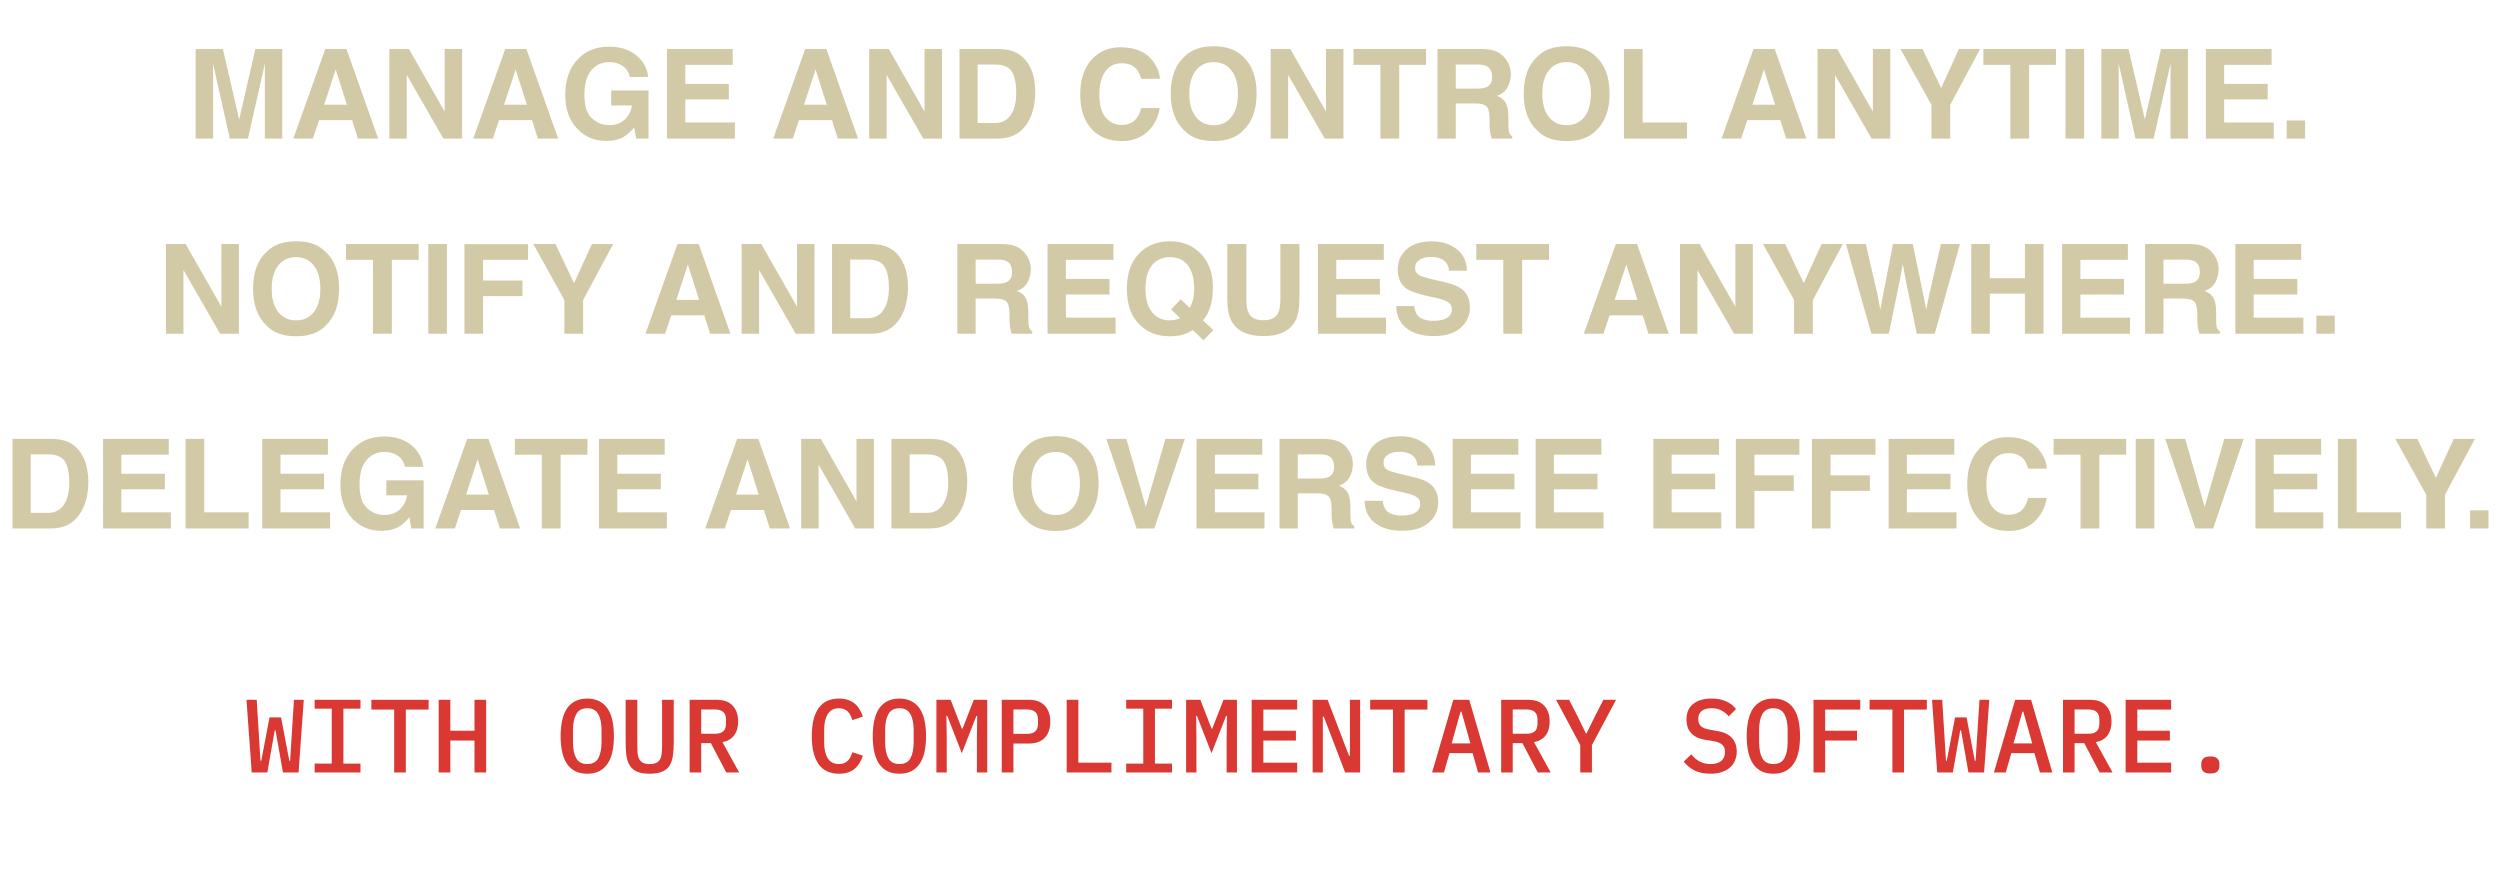
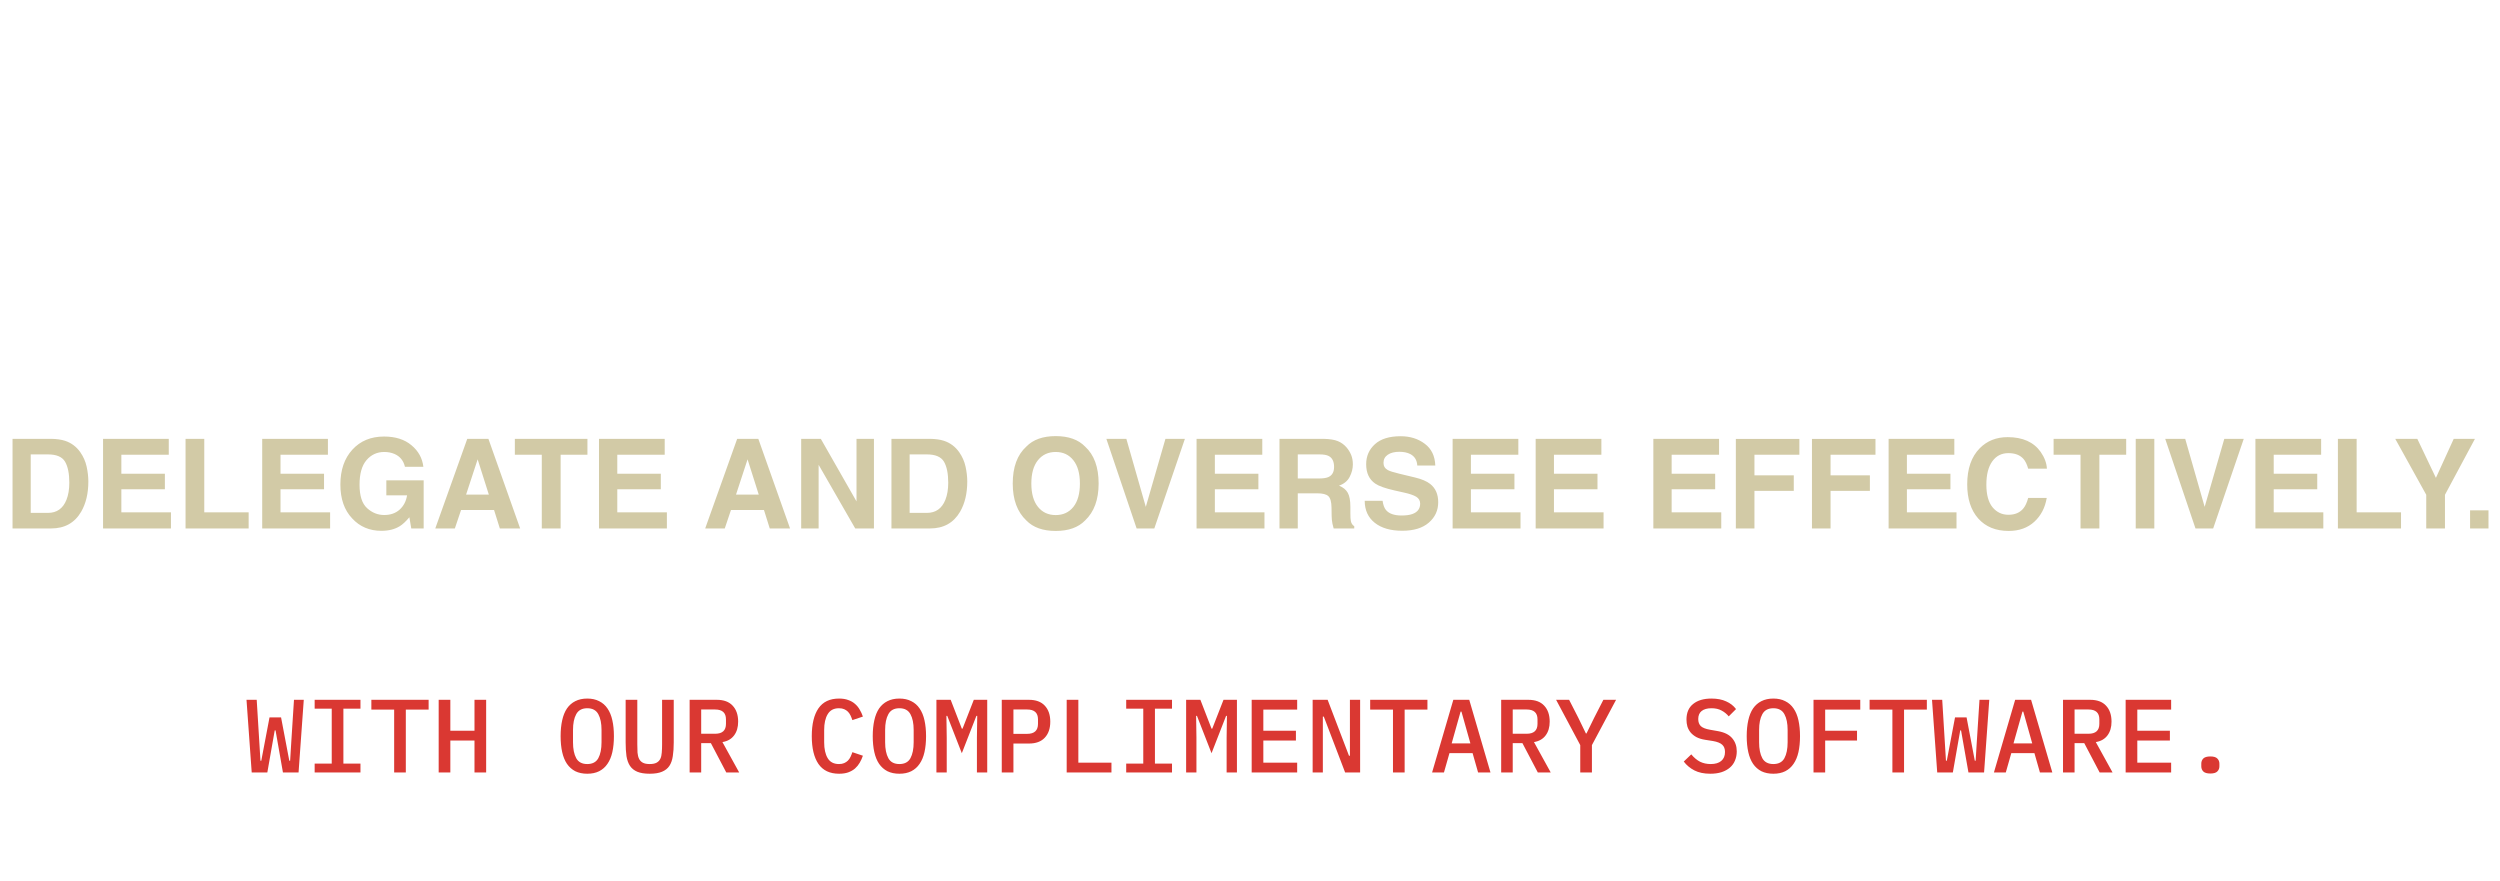
<svg xmlns="http://www.w3.org/2000/svg" width="451" height="159" viewBox="0 0 451 159" fill="none">
-   <path d="M38.441 25H35.294V8.835H40.207L43.146 21.546L46.063 8.835H50.921V25H47.774V14.066C47.774 13.752 47.777 13.313 47.785 12.75C47.792 12.18 47.796 11.741 47.796 11.434L44.736 25H41.457L38.419 11.434C38.419 11.741 38.423 12.18 38.43 12.75C38.437 13.313 38.441 13.752 38.441 14.066V25ZM63.522 21.677H57.567L56.448 25H52.917L58.685 8.835H62.502L68.227 25H64.564L63.522 21.677ZM62.579 18.892L60.561 12.531L58.477 18.892H62.579ZM83.361 25H79.983L73.381 13.518V25H70.233V8.835H73.776L80.213 20.12V8.835H83.361V25ZM95.983 21.677H90.028L88.91 25H85.378L91.147 8.835H94.963L100.688 25H97.025L95.983 21.677ZM95.04 18.892L93.022 12.531L90.939 18.892H95.04ZM112.664 24.605C111.772 25.154 110.675 25.428 109.374 25.428C107.231 25.428 105.477 24.686 104.11 23.201C102.684 21.71 101.971 19.67 101.971 17.082C101.971 14.465 102.691 12.366 104.132 10.787C105.572 9.208 107.476 8.418 109.845 8.418C111.9 8.418 113.548 8.941 114.791 9.987C116.041 11.025 116.758 12.322 116.941 13.88H113.618C113.362 12.776 112.737 12.005 111.742 11.566C111.187 11.325 110.569 11.204 109.889 11.204C108.588 11.204 107.517 11.697 106.676 12.684C105.842 13.664 105.426 15.141 105.426 17.115C105.426 19.104 105.879 20.511 106.785 21.337C107.692 22.163 108.723 22.576 109.878 22.576C111.011 22.576 111.94 22.251 112.664 21.6C113.387 20.942 113.833 20.083 114.002 19.023H110.262V16.325H116.995V25H114.758L114.418 22.982C113.768 23.75 113.183 24.291 112.664 24.605ZM131.482 17.937H123.63V22.094H132.579V25H120.329V8.835H132.184V11.697H123.63V15.13H131.482V17.937ZM150.093 21.677H144.138L143.019 25H139.488L145.257 8.835H149.073L154.798 25H151.135L150.093 21.677ZM149.15 18.892L147.132 12.531L145.048 18.892H149.15ZM169.932 25H166.554L159.952 13.518V25H156.805V8.835H160.347L166.784 20.12V8.835H169.932V25ZM180.054 25H173.09V8.835H180.054C181.056 8.85 181.889 8.967 182.554 9.186C183.688 9.559 184.605 10.242 185.307 11.237C185.87 12.041 186.254 12.911 186.459 13.847C186.663 14.783 186.766 15.675 186.766 16.523C186.766 18.672 186.334 20.493 185.472 21.984C184.302 23.995 182.496 25 180.054 25ZM182.565 12.959C182.046 12.081 181.019 11.643 179.484 11.643H176.369V22.192H179.484C181.078 22.192 182.189 21.407 182.818 19.835C183.161 18.972 183.333 17.945 183.333 16.753C183.333 15.108 183.077 13.843 182.565 12.959ZM206.977 23.794C205.771 24.898 204.228 25.45 202.349 25.45C200.024 25.45 198.197 24.704 196.866 23.212C195.535 21.714 194.87 19.659 194.87 17.049C194.87 14.227 195.627 12.052 197.14 10.524C198.456 9.193 200.13 8.528 202.163 8.528C204.883 8.528 206.871 9.42 208.129 11.204C208.823 12.206 209.196 13.211 209.247 14.22H205.87C205.65 13.445 205.369 12.86 205.025 12.465C204.411 11.763 203.501 11.412 202.294 11.412C201.066 11.412 200.097 11.909 199.388 12.904C198.679 13.891 198.325 15.291 198.325 17.104C198.325 18.917 198.697 20.277 199.443 21.184C200.196 22.083 201.15 22.532 202.305 22.532C203.49 22.532 204.393 22.145 205.014 21.37C205.358 20.953 205.643 20.328 205.87 19.495H209.214C208.922 21.257 208.176 22.69 206.977 23.794ZM218.953 25.45C216.643 25.45 214.877 24.821 213.656 23.563C212.018 22.021 211.199 19.798 211.199 16.896C211.199 13.935 212.018 11.712 213.656 10.228C214.877 8.97 216.643 8.342 218.953 8.342C221.263 8.342 223.029 8.97 224.25 10.228C225.88 11.712 226.695 13.935 226.695 16.896C226.695 19.798 225.88 22.021 224.25 23.563C223.029 24.821 221.263 25.45 218.953 25.45ZM222.144 21.107C222.926 20.12 223.318 18.716 223.318 16.896C223.318 15.082 222.923 13.682 222.133 12.695C221.351 11.701 220.291 11.204 218.953 11.204C217.615 11.204 216.548 11.697 215.751 12.684C214.954 13.671 214.555 15.075 214.555 16.896C214.555 18.716 214.954 20.12 215.751 21.107C216.548 22.094 217.615 22.587 218.953 22.587C220.291 22.587 221.355 22.094 222.144 21.107ZM242.356 25H238.978L232.376 13.518V25H229.229V8.835H232.771L239.208 20.12V8.835H242.356V25ZM257.26 8.835V11.697H252.423V25H249.024V11.697H244.165V8.835H257.26ZM266.11 18.661H262.622V25H259.321V8.835H267.25C268.383 8.857 269.254 8.996 269.86 9.252C270.474 9.508 270.994 9.884 271.418 10.381C271.769 10.791 272.046 11.244 272.251 11.741C272.456 12.238 272.558 12.805 272.558 13.441C272.558 14.209 272.364 14.966 271.977 15.711C271.589 16.45 270.95 16.972 270.058 17.279C270.803 17.579 271.33 18.007 271.637 18.562C271.951 19.111 272.108 19.952 272.108 21.085V22.171C272.108 22.909 272.138 23.41 272.196 23.673C272.284 24.09 272.489 24.397 272.81 24.594V25H269.093C268.99 24.642 268.917 24.353 268.873 24.134C268.786 23.68 268.738 23.216 268.731 22.741L268.709 21.238C268.694 20.208 268.504 19.52 268.139 19.177C267.78 18.833 267.104 18.661 266.11 18.661ZM268.16 15.722C268.833 15.415 269.169 14.808 269.169 13.902C269.169 12.922 268.844 12.264 268.193 11.928C267.828 11.738 267.279 11.643 266.548 11.643H262.622V15.985H266.45C267.21 15.985 267.78 15.898 268.16 15.722ZM282.626 25.45C280.315 25.45 278.55 24.821 277.329 23.563C275.691 22.021 274.872 19.798 274.872 16.896C274.872 13.935 275.691 11.712 277.329 10.228C278.55 8.97 280.315 8.342 282.626 8.342C284.936 8.342 286.702 8.97 287.922 10.228C289.553 11.712 290.368 13.935 290.368 16.896C290.368 19.798 289.553 22.021 287.922 23.563C286.702 24.821 284.936 25.45 282.626 25.45ZM285.817 21.107C286.599 20.12 286.99 18.716 286.99 16.896C286.99 15.082 286.596 13.682 285.806 12.695C285.024 11.701 283.963 11.204 282.626 11.204C281.288 11.204 280.22 11.697 279.423 12.684C278.626 13.671 278.228 15.075 278.228 16.896C278.228 18.716 278.626 20.12 279.423 21.107C280.22 22.094 281.288 22.587 282.626 22.587C283.963 22.587 285.027 22.094 285.817 21.107ZM292.956 8.835H296.334V22.094H304.34V25H292.956V8.835ZM321.174 21.677H315.219L314.1 25H310.569L316.337 8.835H320.154L325.878 25H322.215L321.174 21.677ZM320.23 18.892L318.213 12.531L316.129 18.892H320.23ZM341.012 25H337.635L331.033 13.518V25H327.885V8.835H331.427L337.865 20.12V8.835H341.012V25ZM357.221 8.835L351.814 18.924V25H348.437V18.924L342.844 8.835H346.825L350.18 15.876L353.394 8.835H357.221ZM370.897 8.835V11.697H366.06V25H362.661V11.697H357.802V8.835H370.897ZM372.618 8.835H375.974V25H372.618V8.835ZM382.225 25H379.078V8.835H383.991L386.93 21.546L389.847 8.835H394.705V25H391.558V14.066C391.558 13.752 391.561 13.313 391.569 12.75C391.576 12.18 391.58 11.741 391.58 11.434L388.52 25H385.241L382.203 11.434C382.203 11.741 382.207 12.18 382.214 12.75C382.221 13.313 382.225 13.752 382.225 14.066V25ZM409.094 17.937H401.241V22.094H410.19V25H397.94V8.835H409.795V11.697H401.241V15.13H409.094V17.937ZM412.515 21.732H415.838V25H412.515V21.732Z" fill="#D2CAA6" />
-   <path d="M43.091 60.211H39.707L33.093 48.708V60.211H29.94V44.017H33.489L39.938 55.322V44.017H43.091V60.211ZM53.419 60.661C51.104 60.661 49.335 60.032 48.112 58.772C46.471 57.226 45.651 55 45.651 52.092C45.651 49.126 46.471 46.899 48.112 45.412C49.335 44.152 51.104 43.522 53.419 43.522C55.733 43.522 57.502 44.152 58.725 45.412C60.358 46.899 61.175 49.126 61.175 52.092C61.175 55 60.358 57.226 58.725 58.772C57.502 60.032 55.733 60.661 53.419 60.661ZM56.616 56.311C57.399 55.322 57.791 53.916 57.791 52.092C57.791 50.276 57.396 48.873 56.605 47.884C55.821 46.888 54.759 46.39 53.419 46.39C52.078 46.39 51.009 46.884 50.21 47.873C49.412 48.862 49.013 50.268 49.013 52.092C49.013 53.916 49.412 55.322 50.21 56.311C51.009 57.3 52.078 57.794 53.419 57.794C54.759 57.794 55.825 57.3 56.616 56.311ZM75.534 44.017V46.884H70.689V60.211H67.283V46.884H62.416V44.017H75.534ZM77.259 44.017H80.621V60.211H77.259V44.017ZM95.266 46.884H87.147V50.609H94.255V53.421H87.147V60.211H83.785V44.039H95.266V46.884ZM110.614 44.017L105.198 54.124V60.211H101.814V54.124L96.211 44.017H100.199L103.561 51.07L106.78 44.017H110.614ZM127.061 56.882H121.095L119.975 60.211H116.437L122.216 44.017H126.039L131.774 60.211H128.105L127.061 56.882ZM126.116 54.092L124.095 47.719L122.007 54.092H126.116ZM146.936 60.211H143.552L136.938 48.708V60.211H133.785V44.017H137.333L143.782 55.322V44.017H146.936V60.211ZM157.076 60.211H150.1V44.017H157.076C158.08 44.032 158.914 44.149 159.581 44.368C160.716 44.742 161.635 45.427 162.339 46.423C162.903 47.229 163.287 48.1 163.492 49.038C163.697 49.975 163.8 50.869 163.8 51.718C163.8 53.872 163.368 55.696 162.503 57.19C161.332 59.204 159.522 60.211 157.076 60.211ZM159.592 48.148C159.072 47.269 158.043 46.829 156.505 46.829H153.385V57.398H156.505C158.101 57.398 159.215 56.611 159.845 55.036C160.189 54.172 160.361 53.143 160.361 51.949C160.361 50.301 160.105 49.034 159.592 48.148ZM179.5 53.861H176.006V60.211H172.699V44.017H180.642C181.777 44.039 182.649 44.178 183.257 44.434C183.872 44.691 184.392 45.068 184.817 45.566C185.169 45.976 185.447 46.43 185.652 46.928C185.857 47.426 185.96 47.994 185.96 48.631C185.96 49.4 185.766 50.158 185.377 50.905C184.989 51.645 184.348 52.169 183.455 52.476C184.202 52.777 184.729 53.205 185.037 53.762C185.352 54.311 185.509 55.154 185.509 56.289V57.376C185.509 58.116 185.538 58.618 185.597 58.882C185.685 59.299 185.89 59.607 186.212 59.804V60.211H182.488C182.385 59.852 182.312 59.563 182.268 59.343C182.18 58.889 182.133 58.424 182.125 57.948L182.103 56.443C182.089 55.41 181.898 54.721 181.532 54.377C181.173 54.033 180.496 53.861 179.5 53.861ZM181.554 50.916C182.228 50.609 182.565 50.001 182.565 49.093C182.565 48.111 182.239 47.452 181.587 47.115C181.221 46.925 180.671 46.829 179.939 46.829H176.006V51.18H179.84C180.602 51.18 181.173 51.092 181.554 50.916ZM200.154 53.136H192.288V57.3H201.253V60.211H188.981V44.017H200.857V46.884H192.288V50.323H200.154V53.136ZM213.624 60.299C212.898 60.541 212.031 60.661 211.02 60.661C208.91 60.661 207.167 60.032 205.79 58.772C204.12 57.256 203.285 55.029 203.285 52.092C203.285 49.133 204.142 46.895 205.856 45.379C207.255 44.141 208.995 43.522 211.075 43.522C213.169 43.522 214.927 44.178 216.348 45.489C217.989 47.005 218.809 49.126 218.809 51.85C218.809 53.293 218.633 54.502 218.282 55.476C217.996 56.406 217.575 57.179 217.018 57.794L218.886 59.541L217.117 61.386L215.162 59.541C214.568 59.9 214.056 60.152 213.624 60.299ZM212.898 57.376L211.261 55.816L213.008 53.993L214.645 55.553C214.902 55.025 215.081 54.564 215.184 54.168C215.345 53.575 215.425 52.883 215.425 52.092C215.425 50.276 215.052 48.873 214.305 47.884C213.565 46.888 212.481 46.39 211.053 46.39C209.712 46.39 208.643 46.866 207.845 47.818C207.046 48.77 206.647 50.195 206.647 52.092C206.647 54.311 207.218 55.901 208.361 56.86C209.101 57.483 209.987 57.794 211.02 57.794C211.408 57.794 211.782 57.746 212.14 57.651C212.338 57.6 212.591 57.508 212.898 57.376ZM230.982 53.971V44.017H234.421V53.971C234.421 55.692 234.154 57.032 233.619 57.992C232.623 59.749 230.722 60.628 227.917 60.628C225.112 60.628 223.207 59.749 222.204 57.992C221.669 57.032 221.402 55.692 221.402 53.971V44.017H224.841V53.971C224.841 55.084 224.973 55.897 225.236 56.41C225.646 57.318 226.54 57.772 227.917 57.772C229.287 57.772 230.177 57.318 230.587 56.41C230.85 55.897 230.982 55.084 230.982 53.971ZM248.934 53.136H241.068V57.3H250.033V60.211H237.761V44.017H249.637V46.884H241.068V50.323H248.934V53.136ZM258.547 57.871C259.346 57.871 259.994 57.783 260.492 57.607C261.437 57.27 261.909 56.644 261.909 55.728C261.909 55.194 261.675 54.78 261.206 54.487C260.737 54.201 260.001 53.949 258.998 53.729L257.284 53.344C255.599 52.964 254.435 52.55 253.79 52.103C252.699 51.356 252.153 50.188 252.153 48.598C252.153 47.148 252.681 45.943 253.735 44.984C254.79 44.024 256.339 43.544 258.383 43.544C260.089 43.544 261.543 43.998 262.744 44.907C263.953 45.808 264.586 47.119 264.645 48.84H261.393C261.334 47.866 260.909 47.174 260.118 46.764C259.591 46.492 258.936 46.357 258.152 46.357C257.28 46.357 256.584 46.533 256.064 46.884C255.544 47.236 255.284 47.727 255.284 48.356C255.284 48.935 255.541 49.367 256.053 49.653C256.383 49.843 257.086 50.067 258.163 50.323L260.953 50.993C262.177 51.286 263.099 51.678 263.722 52.169C264.689 52.931 265.172 54.033 265.172 55.476C265.172 56.955 264.605 58.186 263.469 59.167C262.341 60.141 260.745 60.628 258.679 60.628C256.57 60.628 254.911 60.149 253.702 59.189C252.494 58.222 251.89 56.897 251.89 55.212H255.12C255.222 55.952 255.424 56.505 255.724 56.871C256.273 57.538 257.214 57.871 258.547 57.871ZM279.444 44.017V46.884H274.599V60.211H271.193V46.884H266.326V44.017H279.444ZM296.341 56.882H290.375L289.255 60.211H285.717L291.496 44.017H295.319L301.054 60.211H297.385L296.341 56.882ZM295.396 54.092L293.375 47.719L291.287 54.092H295.396ZM316.215 60.211H312.832L306.218 48.708V60.211H303.065V44.017H306.613L313.062 55.322V44.017H316.215V60.211ZM332.454 44.017L327.037 54.124V60.211H323.653V54.124L318.05 44.017H322.038L325.4 51.07L328.619 44.017H332.454ZM350.142 44.017H353.581L349.021 60.211H345.791L343.836 50.741L343.264 47.609L342.693 50.741L340.737 60.211H337.595L333.003 44.017H336.595L338.738 53.289L339.199 55.871L339.672 53.344L341.495 44.017H345.066L346.989 53.289L347.483 55.871L347.977 53.388L350.142 44.017ZM365.292 60.211V52.982H358.964V60.211H355.613V44.017H358.964V50.191H365.292V44.017H368.654V60.211H365.292ZM383.167 53.136H375.301V57.3H384.266V60.211H371.994V44.017H383.87V46.884H375.301V50.323H383.167V53.136ZM393.78 53.861H390.286V60.211H386.98V44.017H394.923C396.058 44.039 396.93 44.178 397.538 44.434C398.153 44.691 398.673 45.068 399.098 45.566C399.449 45.976 399.728 46.43 399.933 46.928C400.138 47.426 400.24 47.994 400.24 48.631C400.24 49.4 400.046 50.158 399.658 50.905C399.27 51.645 398.629 52.169 397.735 52.476C398.482 52.777 399.01 53.205 399.317 53.762C399.632 54.311 399.79 55.154 399.79 56.289V57.376C399.79 58.116 399.819 58.618 399.878 58.882C399.966 59.299 400.171 59.607 400.493 59.804V60.211H396.769C396.666 59.852 396.593 59.563 396.549 59.343C396.461 58.889 396.413 58.424 396.406 57.948L396.384 56.443C396.369 55.41 396.179 54.721 395.813 54.377C395.454 54.033 394.776 53.861 393.78 53.861ZM395.835 50.916C396.509 50.609 396.845 50.001 396.845 49.093C396.845 48.111 396.519 47.452 395.868 47.115C395.501 46.925 394.952 46.829 394.22 46.829H390.286V51.18H394.121C394.883 51.18 395.454 51.092 395.835 50.916ZM414.435 53.136H406.568V57.3H415.533V60.211H403.262V44.017H415.138V46.884H406.568V50.323H414.435V53.136ZM417.863 56.937H421.192V60.211H417.863V56.937Z" fill="#D2CAA6" />
  <path d="M9.226 95.332H2.262V79.167H9.226C10.227 79.182 11.061 79.299 11.726 79.518C12.859 79.891 13.777 80.575 14.479 81.569C15.042 82.373 15.425 83.243 15.63 84.179C15.835 85.115 15.937 86.007 15.937 86.855C15.937 89.004 15.506 90.825 14.643 92.316C13.473 94.327 11.668 95.332 9.226 95.332ZM11.737 83.291C11.218 82.413 10.191 81.975 8.655 81.975H5.541V92.525H8.655C10.249 92.525 11.361 91.739 11.989 90.167C12.333 89.304 12.505 88.277 12.505 87.085C12.505 85.44 12.249 84.175 11.737 83.291ZM29.744 88.269H21.892V92.426H30.841V95.332H18.591V79.167H30.446V82.029H21.892V85.462H29.744V88.269ZM33.473 79.167H36.851V92.426H44.856V95.332H33.473V79.167ZM58.455 88.269H50.603V92.426H59.552V95.332H47.302V79.167H59.157V82.029H50.603V85.462H58.455V88.269ZM72.098 94.937C71.206 95.486 70.109 95.76 68.808 95.76C66.666 95.76 64.911 95.018 63.544 93.534C62.118 92.042 61.405 90.002 61.405 87.414C61.405 84.797 62.125 82.698 63.566 81.119C65.006 79.54 66.91 78.75 69.279 78.75C71.334 78.75 72.982 79.273 74.225 80.319C75.475 81.357 76.192 82.654 76.375 84.212H73.052C72.796 83.108 72.171 82.337 71.177 81.898C70.621 81.657 70.003 81.536 69.323 81.536C68.022 81.536 66.951 82.029 66.11 83.016C65.276 83.996 64.86 85.473 64.86 87.447C64.86 89.436 65.313 90.843 66.22 91.669C67.126 92.495 68.157 92.908 69.312 92.908C70.445 92.908 71.374 92.583 72.098 91.932C72.822 91.274 73.268 90.415 73.436 89.355H69.696V86.657H76.43V95.332H74.192L73.852 93.314C73.202 94.082 72.617 94.623 72.098 94.937ZM89.129 92.009H83.174L82.055 95.332H78.524L84.293 79.167H88.109L93.834 95.332H90.171L89.129 92.009ZM88.186 89.224L86.168 82.863L84.084 89.224H88.186ZM105.974 79.167V82.029H101.138V95.332H97.738V82.029H92.88V79.167H105.974ZM119.211 88.269H111.359V92.426H120.307V95.332H108.058V79.167H119.913V82.029H111.359V85.462H119.211V88.269ZM137.821 92.009H131.866L130.748 95.332H127.216L132.985 79.167H136.801L142.526 95.332H138.863L137.821 92.009ZM136.878 89.224L134.86 82.863L132.777 89.224H136.878ZM157.66 95.332H154.282L147.68 83.85V95.332H144.533V79.167H148.075L154.513 90.452V79.167H157.66V95.332ZM167.782 95.332H160.818V79.167H167.782C168.784 79.182 169.617 79.299 170.283 79.518C171.416 79.891 172.333 80.575 173.035 81.569C173.598 82.373 173.982 83.243 174.187 84.179C174.392 85.115 174.494 86.007 174.494 86.855C174.494 89.004 174.063 90.825 173.2 92.316C172.03 94.327 170.224 95.332 167.782 95.332ZM170.294 83.291C169.775 82.413 168.747 81.975 167.212 81.975H164.097V92.525H167.212C168.806 92.525 169.917 91.739 170.546 90.167C170.889 89.304 171.061 88.277 171.061 87.085C171.061 85.44 170.805 84.175 170.294 83.291ZM190.45 95.782C188.14 95.782 186.374 95.153 185.154 93.895C183.516 92.353 182.697 90.13 182.697 87.228C182.697 84.267 183.516 82.044 185.154 80.56C186.374 79.302 188.14 78.674 190.45 78.674C192.761 78.674 194.526 79.302 195.747 80.56C197.378 82.044 198.193 84.267 198.193 87.228C198.193 90.13 197.378 92.353 195.747 93.895C194.526 95.153 192.761 95.782 190.45 95.782ZM193.642 91.439C194.424 90.452 194.815 89.048 194.815 87.228C194.815 85.415 194.42 84.014 193.631 83.027C192.848 82.033 191.788 81.536 190.45 81.536C189.112 81.536 188.045 82.029 187.248 83.016C186.451 84.003 186.053 85.407 186.053 87.228C186.053 89.048 186.451 90.452 187.248 91.439C188.045 92.426 189.112 92.919 190.45 92.919C191.788 92.919 192.852 92.426 193.642 91.439ZM199.586 79.167H203.194L206.703 91.439L210.245 79.167H213.755L208.238 95.332H205.047L199.586 79.167ZM227.013 88.269H219.161V92.426H228.11V95.332H215.86V79.167H227.715V82.029H219.161V85.462H227.013V88.269ZM237.607 88.993H234.12V95.332H230.819V79.167H238.748C239.881 79.189 240.751 79.328 241.358 79.584C241.972 79.84 242.491 80.216 242.915 80.713C243.266 81.123 243.544 81.576 243.749 82.073C243.953 82.57 244.056 83.137 244.056 83.773C244.056 84.541 243.862 85.297 243.474 86.043C243.087 86.782 242.447 87.304 241.555 87.612C242.301 87.911 242.827 88.339 243.134 88.895C243.449 89.443 243.606 90.284 243.606 91.417V92.503C243.606 93.241 243.635 93.742 243.694 94.005C243.781 94.422 243.986 94.729 244.308 94.926V95.332H240.59C240.488 94.974 240.415 94.685 240.371 94.466C240.283 94.012 240.236 93.548 240.228 93.073L240.206 91.57C240.192 90.54 240.002 89.852 239.636 89.509C239.278 89.165 238.602 88.993 237.607 88.993ZM239.658 86.054C240.331 85.747 240.667 85.14 240.667 84.234C240.667 83.254 240.342 82.596 239.691 82.26C239.325 82.07 238.777 81.975 238.046 81.975H234.12V86.317H237.947C238.708 86.317 239.278 86.23 239.658 86.054ZM252.84 92.996C253.637 92.996 254.284 92.908 254.781 92.733C255.724 92.397 256.196 91.772 256.196 90.858C256.196 90.324 255.962 89.911 255.494 89.618C255.026 89.333 254.291 89.081 253.29 88.862L251.579 88.478C249.897 88.098 248.735 87.685 248.091 87.239C247.002 86.493 246.457 85.327 246.457 83.74C246.457 82.293 246.984 81.09 248.037 80.132C249.089 79.174 250.636 78.695 252.675 78.695C254.379 78.695 255.83 79.149 257.029 80.055C258.236 80.955 258.868 82.263 258.927 83.981H255.68C255.622 83.009 255.198 82.318 254.408 81.909C253.882 81.638 253.227 81.503 252.445 81.503C251.575 81.503 250.881 81.678 250.362 82.029C249.842 82.38 249.583 82.87 249.583 83.499C249.583 84.076 249.839 84.508 250.351 84.793C250.68 84.983 251.381 85.206 252.456 85.462L255.242 86.131C256.463 86.423 257.384 86.815 258.005 87.304C258.97 88.065 259.453 89.165 259.453 90.605C259.453 92.082 258.886 93.311 257.753 94.29C256.627 95.263 255.033 95.749 252.972 95.749C250.866 95.749 249.21 95.27 248.004 94.312C246.797 93.347 246.194 92.024 246.194 90.342H249.418C249.521 91.081 249.722 91.633 250.022 91.998C250.57 92.663 251.509 92.996 252.84 92.996ZM273.205 88.269H265.353V92.426H274.302V95.332H262.052V79.167H273.907V82.029H265.353V85.462H273.205V88.269ZM288.186 88.269H280.334V92.426H289.282V95.332H277.033V79.167H288.888V82.029H280.334V85.462H288.186V88.269ZM309.417 88.269H301.565V92.426H310.514V95.332H298.264V79.167H310.119V82.029H301.565V85.462H309.417V88.269ZM324.606 82.029H316.502V85.747H323.597V88.555H316.502V95.332H313.146V79.189H324.606V82.029ZM338.336 82.029H330.232V85.747H337.327V88.555H330.232V95.332H326.876V79.189H338.336V82.029ZM351.858 88.269H344.006V92.426H352.955V95.332H340.705V79.167H352.56V82.029H344.006V85.462H351.858V88.269ZM366.992 94.126C365.786 95.23 364.243 95.782 362.364 95.782C360.04 95.782 358.212 95.036 356.881 93.544C355.55 92.046 354.885 89.991 354.885 87.381C354.885 84.559 355.642 82.384 357.155 80.856C358.471 79.525 360.146 78.86 362.178 78.86C364.898 78.86 366.886 79.752 368.144 81.536C368.838 82.537 369.211 83.543 369.263 84.552H365.885C365.665 83.777 365.384 83.192 365.04 82.797C364.426 82.095 363.516 81.744 362.31 81.744C361.081 81.744 360.113 82.241 359.403 83.236C358.694 84.223 358.34 85.623 358.34 87.436C358.34 89.249 358.713 90.609 359.458 91.516C360.211 92.415 361.165 92.865 362.321 92.865C363.505 92.865 364.408 92.477 365.029 91.702C365.373 91.285 365.658 90.66 365.885 89.827H369.23C368.937 91.589 368.191 93.022 366.992 94.126ZM383.563 79.167V82.029H378.727V95.332H375.327V82.029H370.469V79.167H383.563ZM385.285 79.167H388.641V95.332H385.285V79.167ZM390.604 79.167H394.212L397.721 91.439L401.263 79.167H404.773L399.256 95.332H396.065L390.604 79.167ZM418.031 88.269H410.179V92.426H419.128V95.332H406.878V79.167H418.733V82.029H410.179V85.462H418.031V88.269ZM421.76 79.167H425.138V92.426H433.144V95.332H421.76V79.167ZM446.479 79.167L441.072 89.257V95.332H437.695V89.257L432.102 79.167H436.083L439.438 86.208L442.652 79.167H446.479ZM445.602 92.064H448.925V95.332H445.602V92.064Z" fill="#D2CAA6" />
  <path d="M45.409 139.355L44.469 126.246H46.31L46.78 133.871L46.986 137.233H47.136L48.62 129.42H50.705L52.189 137.233H52.339L52.546 133.871L53.034 126.246H54.8L53.86 139.355H51.043L49.71 131.768H49.559L48.226 139.355H45.409ZM56.764 139.355V137.759H59.844V127.842H56.764V126.246H65.028V127.842H61.948V137.759H65.028V139.355H56.764ZM73.21 128.011V139.355H71.106V128.011H66.993V126.246H77.323V128.011H73.21ZM85.598 133.589H81.241V139.355H79.137V126.246H81.241V131.824H85.598V126.246H87.702V139.355H85.598V133.589ZM105.943 139.581C105.117 139.581 104.397 139.431 103.783 139.13C103.182 138.817 102.681 138.373 102.281 137.797C101.892 137.221 101.604 136.513 101.417 135.674C101.229 134.835 101.135 133.877 101.135 132.801C101.135 131.736 101.229 130.785 101.417 129.946C101.604 129.094 101.892 128.381 102.281 127.805C102.681 127.229 103.182 126.791 103.783 126.49C104.397 126.177 105.117 126.02 105.943 126.02C106.769 126.02 107.483 126.177 108.084 126.49C108.698 126.791 109.198 127.229 109.587 127.805C109.987 128.381 110.282 129.094 110.469 129.946C110.657 130.785 110.751 131.736 110.751 132.801C110.751 133.877 110.657 134.835 110.469 135.674C110.282 136.513 109.987 137.221 109.587 137.797C109.198 138.373 108.698 138.817 108.084 139.13C107.483 139.431 106.769 139.581 105.943 139.581ZM105.943 137.834C106.882 137.834 107.546 137.484 107.934 136.782C108.322 136.069 108.516 135.105 108.516 133.89V131.693C108.516 130.49 108.322 129.539 107.934 128.838C107.546 128.124 106.882 127.767 105.943 127.767C105.004 127.767 104.34 128.124 103.952 128.838C103.564 129.539 103.37 130.49 103.37 131.693V133.909C103.37 135.111 103.564 136.069 103.952 136.782C104.34 137.484 105.004 137.834 105.943 137.834ZM114.97 126.246V134.303C114.97 134.842 114.982 135.33 115.007 135.768C115.045 136.206 115.139 136.582 115.289 136.895C115.439 137.196 115.665 137.427 115.965 137.59C116.266 137.753 116.679 137.834 117.205 137.834C117.731 137.834 118.144 137.753 118.444 137.59C118.745 137.427 118.97 137.196 119.12 136.895C119.271 136.582 119.358 136.206 119.383 135.768C119.421 135.33 119.44 134.842 119.44 134.303V126.246H121.543V133.928C121.543 134.867 121.487 135.693 121.374 136.407C121.274 137.108 121.067 137.696 120.754 138.172C120.441 138.636 119.997 138.986 119.421 139.224C118.857 139.462 118.119 139.581 117.205 139.581C116.291 139.581 115.546 139.462 114.97 139.224C114.406 138.986 113.968 138.636 113.655 138.172C113.342 137.696 113.129 137.108 113.016 136.407C112.916 135.693 112.866 134.867 112.866 133.928V126.246H114.97ZM126.494 139.355H124.41V126.246H129.312C130.564 126.246 131.515 126.596 132.166 127.298C132.83 127.999 133.162 128.963 133.162 130.19C133.162 131.192 132.918 132.018 132.429 132.669C131.941 133.32 131.24 133.721 130.326 133.871L133.35 139.355H131.021L128.241 134.059H126.494V139.355ZM129.011 132.369C130.313 132.369 130.964 131.774 130.964 130.584V129.777C130.964 128.587 130.313 127.993 129.011 127.993H126.494V132.369H129.011ZM151.365 139.581C149.7 139.581 148.46 138.992 147.647 137.815C146.845 136.638 146.445 134.967 146.445 132.801C146.445 130.634 146.845 128.963 147.647 127.786C148.46 126.609 149.7 126.02 151.365 126.02C152.004 126.02 152.555 126.108 153.018 126.283C153.494 126.446 153.901 126.678 154.239 126.978C154.577 127.266 154.859 127.611 155.084 128.011C155.322 128.399 155.516 128.819 155.666 129.27L153.769 129.908C153.669 129.608 153.557 129.326 153.431 129.063C153.306 128.8 153.15 128.575 152.962 128.387C152.774 128.199 152.549 128.049 152.286 127.936C152.035 127.823 151.722 127.767 151.347 127.767C150.42 127.767 149.744 128.124 149.318 128.838C148.892 129.539 148.68 130.49 148.68 131.693V133.909C148.68 135.111 148.892 136.069 149.318 136.782C149.744 137.484 150.42 137.834 151.347 137.834C151.722 137.834 152.035 137.778 152.286 137.665C152.549 137.552 152.774 137.402 152.962 137.214C153.15 137.027 153.306 136.801 153.431 136.538C153.557 136.275 153.669 135.994 153.769 135.693L155.666 136.332C155.516 136.782 155.322 137.208 155.084 137.609C154.859 137.997 154.577 138.341 154.239 138.642C153.901 138.93 153.494 139.161 153.018 139.337C152.555 139.499 152.004 139.581 151.365 139.581ZM162.251 139.581C161.425 139.581 160.705 139.431 160.092 139.13C159.491 138.817 158.99 138.373 158.589 137.797C158.201 137.221 157.913 136.513 157.725 135.674C157.537 134.835 157.443 133.877 157.443 132.801C157.443 131.736 157.537 130.785 157.725 129.946C157.913 129.094 158.201 128.381 158.589 127.805C158.99 127.229 159.491 126.791 160.092 126.49C160.705 126.177 161.425 126.02 162.251 126.02C163.078 126.02 163.792 126.177 164.393 126.49C165.006 126.791 165.507 127.229 165.895 127.805C166.296 128.381 166.59 129.094 166.778 129.946C166.966 130.785 167.06 131.736 167.06 132.801C167.06 133.877 166.966 134.835 166.778 135.674C166.59 136.513 166.296 137.221 165.895 137.797C165.507 138.373 165.006 138.817 164.393 139.13C163.792 139.431 163.078 139.581 162.251 139.581ZM162.251 137.834C163.191 137.834 163.854 137.484 164.242 136.782C164.63 136.069 164.825 135.105 164.825 133.89V131.693C164.825 130.49 164.63 129.539 164.242 128.838C163.854 128.124 163.191 127.767 162.251 127.767C161.312 127.767 160.649 128.124 160.261 128.838C159.872 129.539 159.678 130.49 159.678 131.693V133.909C159.678 135.111 159.872 136.069 160.261 136.782C160.649 137.484 161.312 137.834 162.251 137.834ZM176.236 133.082L176.293 129.138H176.143L173.513 135.881L170.884 129.138H170.733L170.79 133.082V139.355H168.93V126.246H171.503L173.513 131.448H173.645L175.673 126.246H178.096V139.355H176.236V133.082ZM180.718 139.355V126.246H185.62C186.872 126.246 187.824 126.596 188.475 127.298C189.138 127.999 189.47 128.963 189.47 130.19C189.47 131.417 189.138 132.381 188.475 133.082C187.824 133.784 186.872 134.134 185.62 134.134H182.822V139.355H180.718ZM182.822 132.387H185.301C186.603 132.387 187.254 131.786 187.254 130.584V129.777C187.254 128.587 186.603 127.993 185.301 127.993H182.822V132.387ZM192.43 139.355V126.246H194.534V137.59H200.507V139.355H192.43ZM203.166 139.355V137.759H206.246V127.842H203.166V126.246H211.43V127.842H208.35V137.759H211.43V139.355H203.166ZM221.283 133.082L221.34 129.138H221.189L218.56 135.881L215.93 129.138H215.78L215.837 133.082V139.355H213.977V126.246H216.55L218.56 131.448H218.691L220.72 126.246H223.143V139.355H221.283V133.082ZM225.802 139.355V126.246H234.01V128.011H227.906V131.824H233.785V133.589H227.906V137.59H234.01V139.355H225.802ZM238.811 129.27H238.642V139.355H236.801V126.246H239.506L243.356 136.332H243.525V126.246H245.366V139.355H242.661L238.811 129.27ZM253.397 128.011V139.355H251.293V128.011H247.18V126.246H257.51V128.011H253.397ZM266.649 139.355L265.654 135.862H261.484L260.489 139.355H258.348L262.179 126.246H265.053L268.884 139.355H266.649ZM263.644 128.368H263.494L261.879 134.115H265.259L263.644 128.368ZM272.896 139.355H270.812V126.246H275.714C276.966 126.246 277.917 126.596 278.568 127.298C279.232 127.999 279.564 128.963 279.564 130.19C279.564 131.192 279.32 132.018 278.831 132.669C278.343 133.32 277.642 133.721 276.728 133.871L279.752 139.355H277.423L274.643 134.059H272.896V139.355ZM275.413 132.369C276.715 132.369 277.366 131.774 277.366 130.584V129.777C277.366 128.587 276.715 127.993 275.413 127.993H272.896V132.369H275.413ZM285.078 139.355V134.416L280.721 126.246H283.069L284.74 129.514L286.093 132.312H286.205L287.576 129.514L289.248 126.246H291.539L287.182 134.416V139.355H285.078ZM308.541 139.581C307.401 139.581 306.443 139.381 305.667 138.98C304.891 138.579 304.252 138.047 303.751 137.383L305.104 136.087C305.605 136.688 306.137 137.133 306.7 137.421C307.264 137.696 307.902 137.834 308.616 137.834C309.442 137.834 310.075 137.646 310.513 137.271C310.964 136.895 311.189 136.357 311.189 135.655C311.189 135.092 311.026 134.66 310.701 134.36C310.375 134.047 309.818 133.821 309.029 133.683L307.602 133.458C306.976 133.358 306.45 133.195 306.024 132.97C305.598 132.732 305.254 132.456 304.991 132.143C304.728 131.818 304.534 131.461 304.409 131.073C304.296 130.672 304.24 130.253 304.24 129.814C304.24 128.575 304.64 127.636 305.442 126.997C306.243 126.346 307.345 126.02 308.747 126.02C309.787 126.02 310.669 126.189 311.396 126.528C312.134 126.853 312.729 127.316 313.18 127.917L311.865 129.232C311.502 128.794 311.07 128.443 310.569 128.18C310.081 127.905 309.474 127.767 308.747 127.767C307.971 127.767 307.376 127.936 306.963 128.274C306.562 128.6 306.362 129.082 306.362 129.72C306.362 130.259 306.519 130.685 306.832 130.998C307.157 131.298 307.727 131.517 308.541 131.655L309.931 131.899C311.108 132.112 311.965 132.544 312.504 133.195C313.042 133.834 313.311 134.616 313.311 135.543C313.311 136.144 313.205 136.695 312.992 137.196C312.792 137.696 312.485 138.122 312.072 138.473C311.671 138.823 311.17 139.099 310.569 139.299C309.981 139.487 309.305 139.581 308.541 139.581ZM319.915 139.581C319.089 139.581 318.369 139.431 317.755 139.13C317.154 138.817 316.653 138.373 316.253 137.797C315.865 137.221 315.577 136.513 315.389 135.674C315.201 134.835 315.107 133.877 315.107 132.801C315.107 131.736 315.201 130.785 315.389 129.946C315.577 129.094 315.865 128.381 316.253 127.805C316.653 127.229 317.154 126.791 317.755 126.49C318.369 126.177 319.089 126.02 319.915 126.02C320.742 126.02 321.455 126.177 322.056 126.49C322.67 126.791 323.171 127.229 323.559 127.805C323.959 128.381 324.254 129.094 324.442 129.946C324.629 130.785 324.723 131.736 324.723 132.801C324.723 133.877 324.629 134.835 324.442 135.674C324.254 136.513 323.959 137.221 323.559 137.797C323.171 138.373 322.67 138.817 322.056 139.13C321.455 139.431 320.742 139.581 319.915 139.581ZM319.915 137.834C320.854 137.834 321.518 137.484 321.906 136.782C322.294 136.069 322.488 135.105 322.488 133.89V131.693C322.488 130.49 322.294 129.539 321.906 128.838C321.518 128.124 320.854 127.767 319.915 127.767C318.976 127.767 318.312 128.124 317.924 128.838C317.536 129.539 317.342 130.49 317.342 131.693V133.909C317.342 135.111 317.536 136.069 317.924 136.782C318.312 137.484 318.976 137.834 319.915 137.834ZM327.158 139.355V126.246H335.591V128.011H329.261V131.824H335.008V133.589H329.261V139.355H327.158ZM343.49 128.011V139.355H341.387V128.011H337.274V126.246H347.604V128.011H343.49ZM349.474 139.355L348.535 126.246H350.376L350.845 133.871L351.052 137.233H351.202L352.686 129.42H354.771L356.255 137.233H356.405L356.611 133.871L357.1 126.246H358.865L357.926 139.355H355.109L353.775 131.768H353.625L352.292 139.355H349.474ZM368.005 139.355L367.009 135.862H362.84L361.844 139.355H359.703L363.534 126.246H366.408L370.24 139.355H368.005ZM364.999 128.368H364.849L363.234 134.115H366.615L364.999 128.368ZM374.252 139.355H372.167V126.246H377.069C378.321 126.246 379.273 126.596 379.924 127.298C380.587 127.999 380.919 128.963 380.919 130.19C380.919 131.192 380.675 132.018 380.187 132.669C379.698 133.32 378.997 133.721 378.083 133.871L381.107 139.355H378.778L375.998 134.059H374.252V139.355ZM376.768 132.369C378.07 132.369 378.722 131.774 378.722 130.584V129.777C378.722 128.587 378.07 127.993 376.768 127.993H374.252V132.369H376.768ZM383.466 139.355V126.246H391.674V128.011H385.57V131.824H391.448V133.589H385.57V137.59H391.674V139.355H383.466ZM398.747 139.543C398.146 139.543 397.72 139.418 397.47 139.168C397.232 138.917 397.113 138.61 397.113 138.247V137.759C397.113 137.396 397.232 137.089 397.47 136.839C397.72 136.588 398.146 136.463 398.747 136.463C399.348 136.463 399.767 136.588 400.005 136.839C400.256 137.089 400.381 137.396 400.381 137.759V138.247C400.381 138.61 400.256 138.917 400.005 139.168C399.767 139.418 399.348 139.543 398.747 139.543Z" fill="#DA3832" />
</svg>